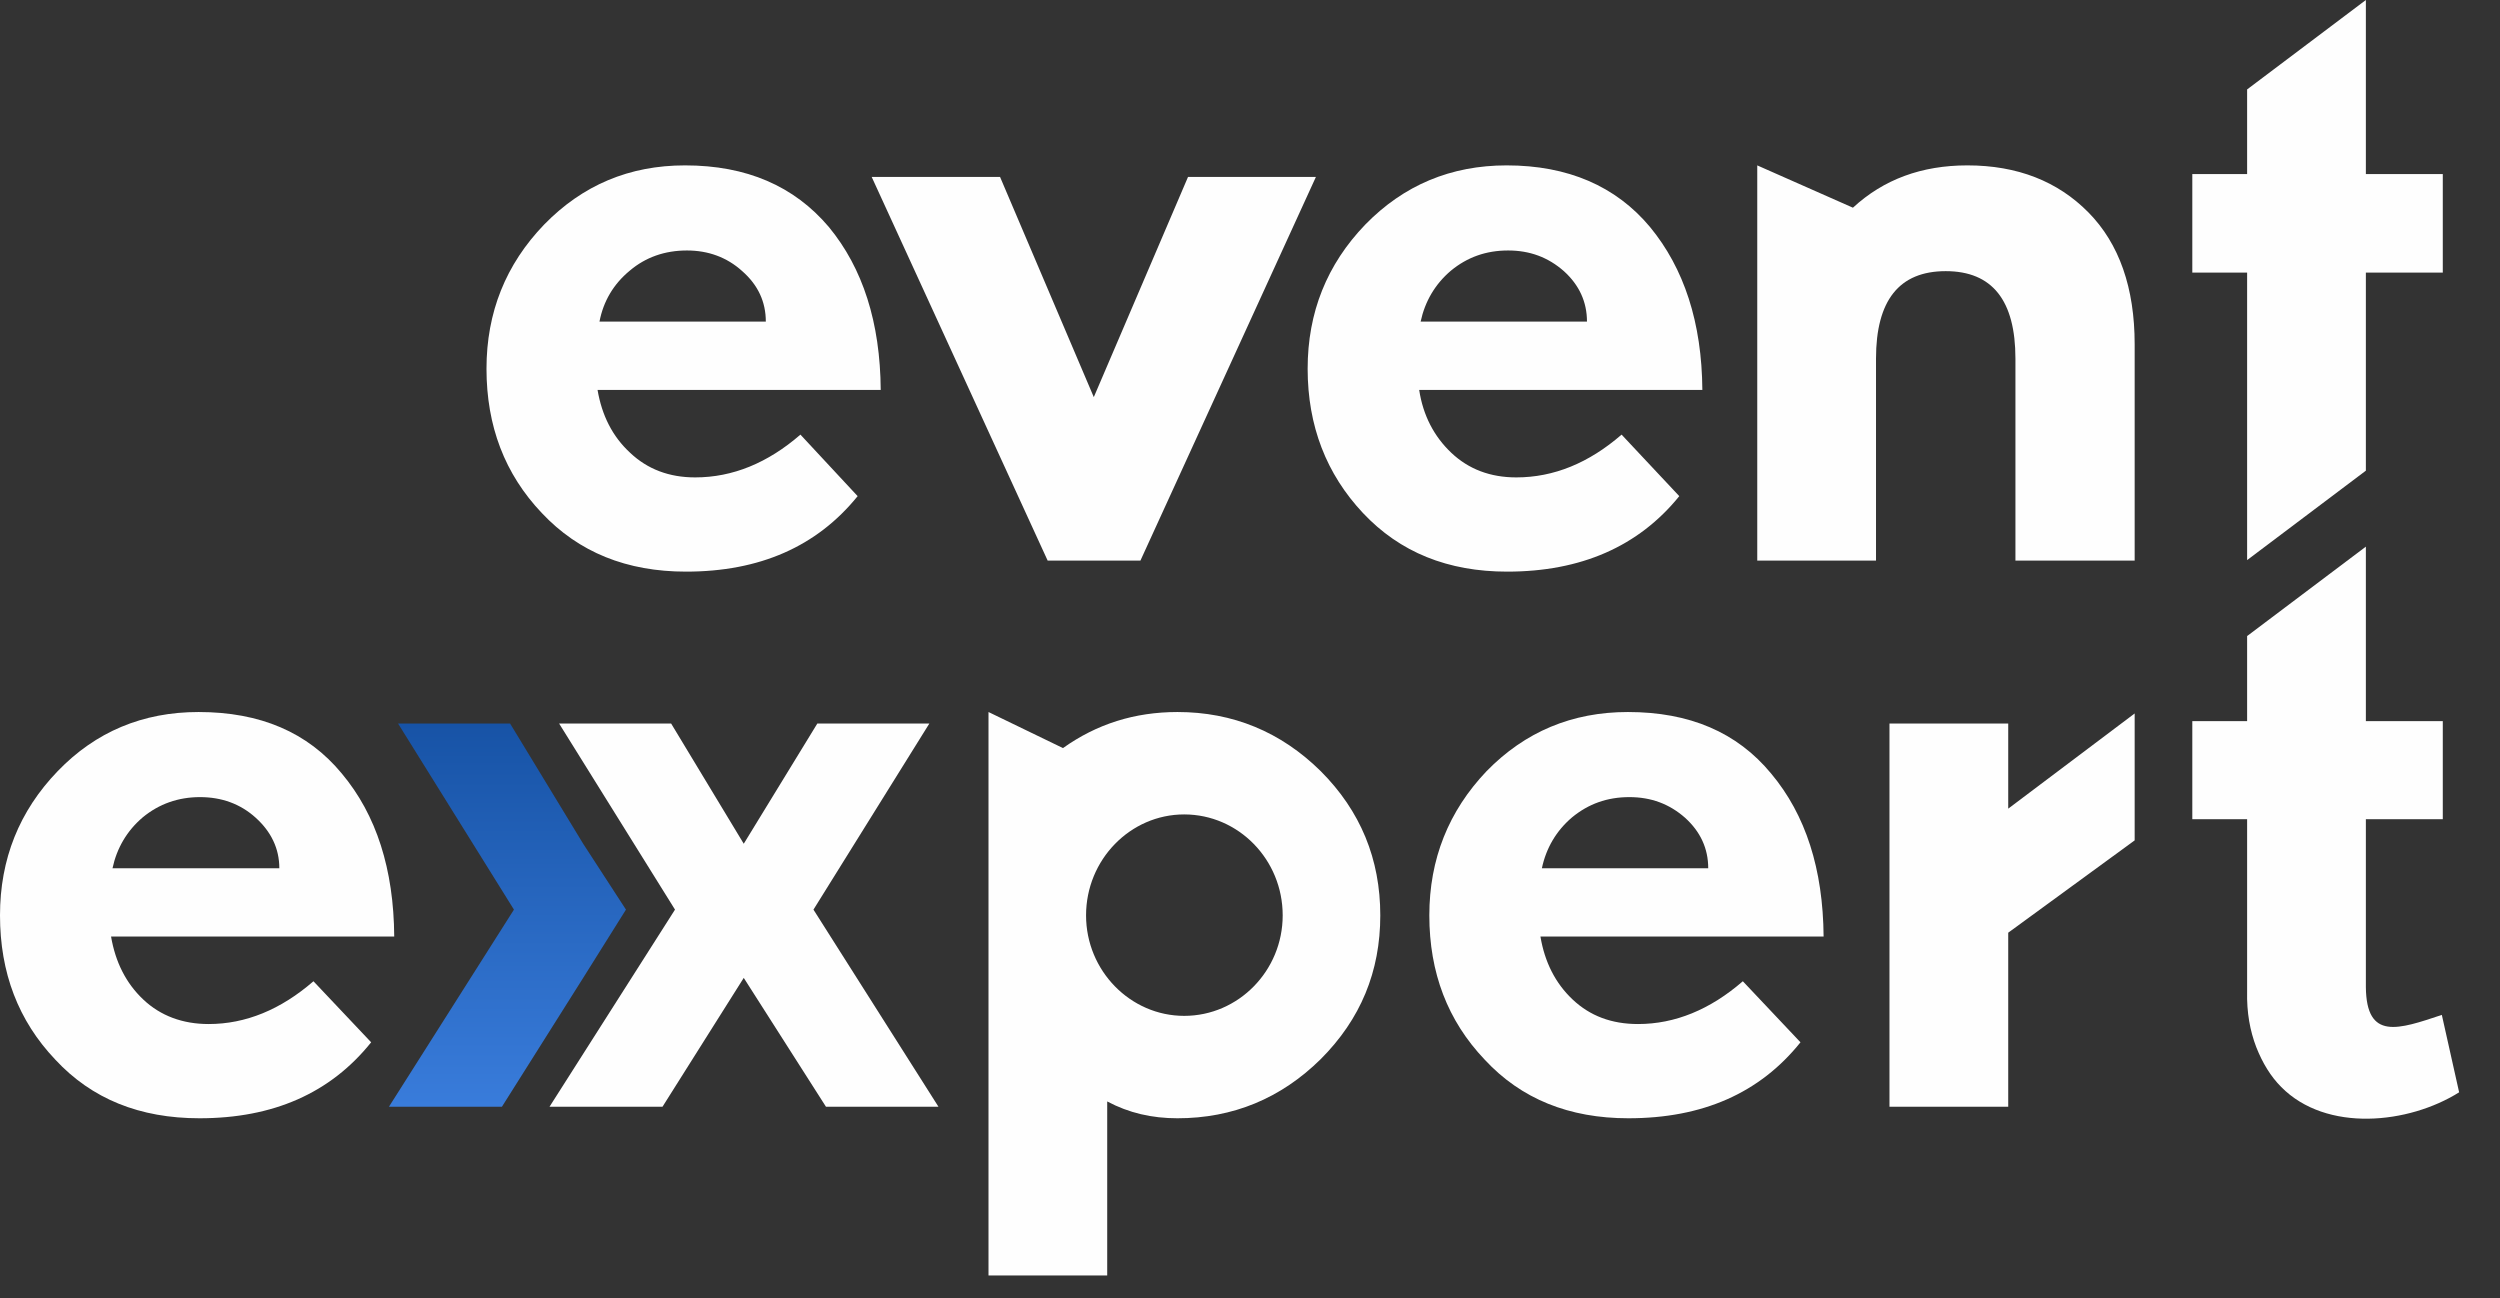
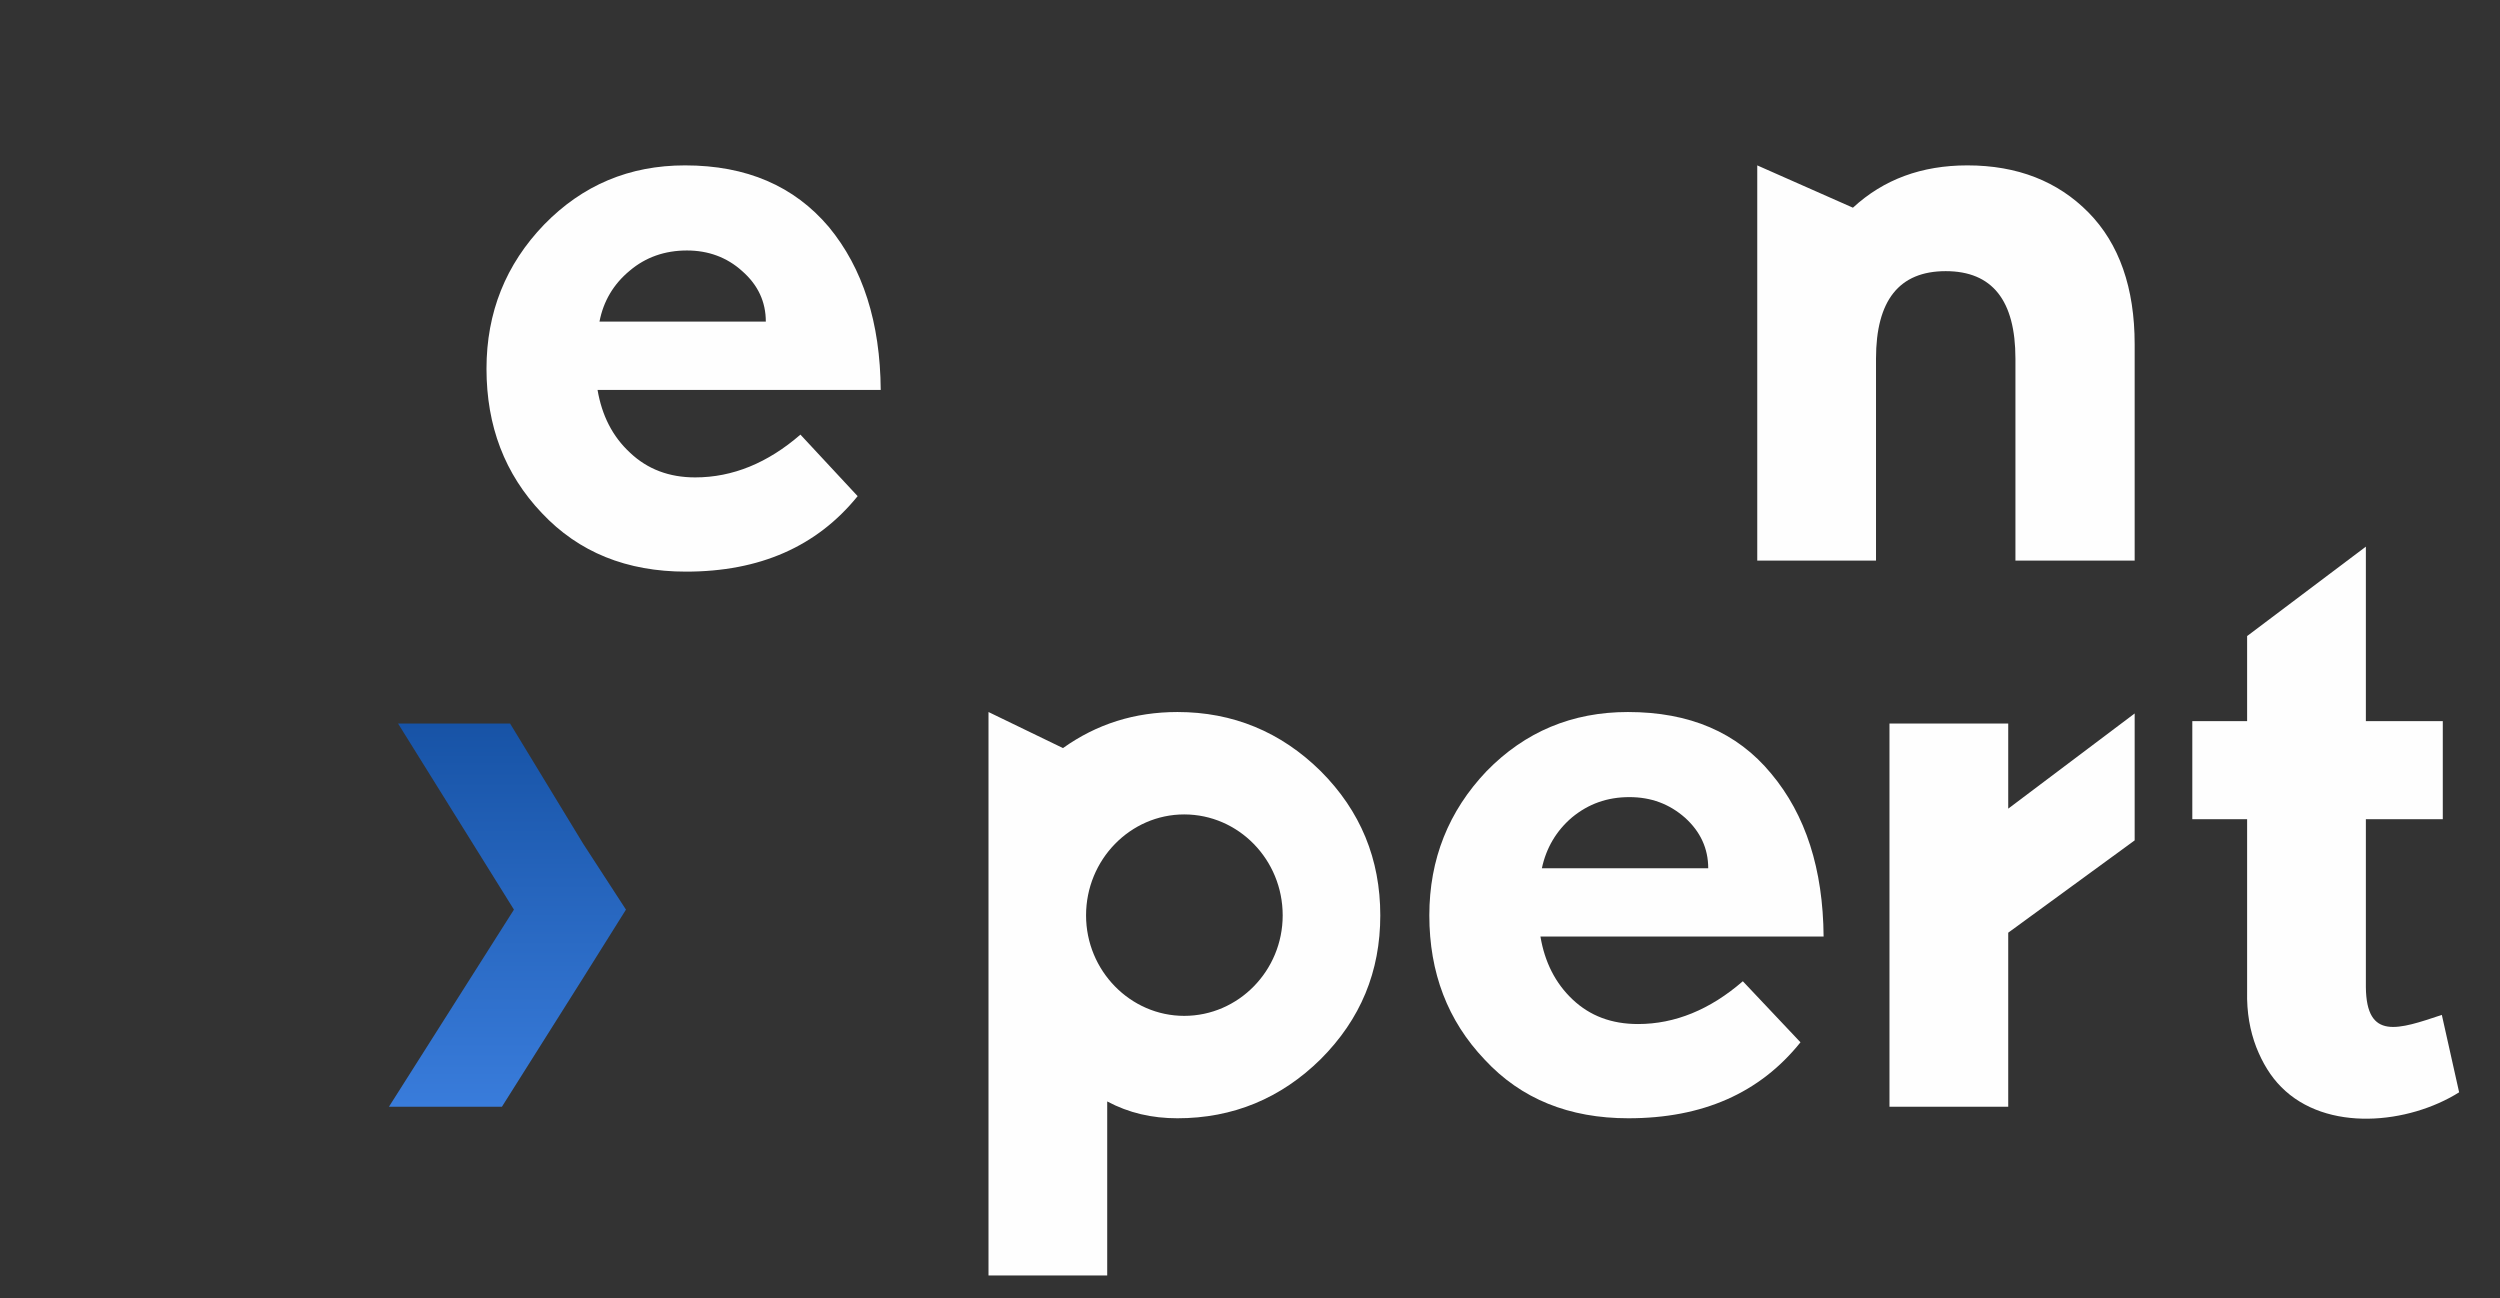
<svg xmlns="http://www.w3.org/2000/svg" width="52" height="27" viewBox="0 0 52 27" fill="none">
  <rect x="0" y="0" width="52" height="27" fill="#333333" stroke="none" />
  <path d="M23.03 22.91V26.53H20.561V14.81L22.11 15.56C22.811 15.06 23.601 14.81 24.491 14.81C25.64 14.81 26.64 15.22 27.471 16.04C28.3 16.87 28.71 17.87 28.71 19.04C28.71 20.21 28.3 21.2 27.471 22.03C26.64 22.85 25.64 23.26 24.491 23.26C23.96 23.26 23.48 23.15 23.03 22.91ZM24.631 16.94C23.511 16.94 22.59 17.88 22.59 19.04C22.59 20.19 23.511 21.13 24.631 21.13C25.761 21.13 26.68 20.19 26.68 19.04C26.68 17.88 25.761 16.94 24.631 16.94Z" fill="#FEFEFE" />
-   <path d="M11.43 23.02L14.04 18.92L11.63 15.05H13.96L15.47 17.55L17 15.05H19.33L16.92 18.92L19.52 23.02H17.18L15.47 20.34L13.78 23.02H11.43Z" fill="#FEFEFE" />
  <path fill-rule="evenodd" clip-rule="evenodd" d="M10.61 15.05H8.28L10.69 18.92L8.09 23.02H10.44L12.13 20.34L13.02 18.92L12.13 17.55L10.61 15.05Z" fill="url(#paint0_linear_1279_83)" />
-   <path d="M8.2 19.48H2.31C2.4 20.01 2.62 20.45 2.98 20.79C3.34 21.13 3.8 21.3 4.34 21.3C5.11 21.3 5.84 21 6.52 20.41L7.72 21.68C6.87 22.74 5.68 23.26 4.15 23.26C2.91 23.26 1.91 22.86 1.15 22.04C0.38 21.23 0 20.23 0 19.04C0 17.87 0.4 16.87 1.2 16.04C1.99 15.22 2.97 14.81 4.13 14.81C5.41 14.81 6.4 15.23 7.11 16.09C7.83 16.95 8.19 18.08 8.2 19.48ZM4.16 16.58C3.71 16.58 3.31 16.72 2.97 17C2.64 17.28 2.43 17.64 2.34 18.06H5.81C5.81 17.65 5.64 17.3 5.32 17.01C5 16.72 4.61 16.58 4.16 16.58Z" fill="#FEFEFE" />
  <path d="M37.931 19.48H32.041C32.13 20.01 32.35 20.45 32.711 20.79C33.071 21.13 33.52 21.3 34.071 21.3C34.84 21.3 35.571 21 36.251 20.41L37.45 21.68C36.6 22.74 35.41 23.26 33.87 23.26C32.641 23.26 31.64 22.86 30.881 22.04C30.11 21.23 29.73 20.23 29.73 19.04C29.73 17.87 30.131 16.87 30.921 16.04C31.721 15.22 32.7 14.81 33.861 14.81C35.141 14.81 36.13 15.23 36.84 16.09C37.56 16.95 37.92 18.08 37.931 19.48ZM33.891 16.58C33.431 16.58 33.041 16.72 32.7 17C32.37 17.28 32.16 17.64 32.071 18.06H35.531C35.531 17.65 35.37 17.3 35.05 17.01C34.721 16.72 34.34 16.58 33.891 16.58Z" fill="#FEFEFE" />
  <path d="M18.319 8.11H12.429C12.519 8.64 12.739 9.08 13.109 9.42C13.469 9.76 13.919 9.93 14.459 9.93C15.239 9.93 15.969 9.63 16.649 9.04L17.839 10.32C16.989 11.37 15.799 11.89 14.269 11.89C13.039 11.89 12.039 11.49 11.269 10.67C10.499 9.86 10.119 8.86 10.119 7.67C10.119 6.5 10.519 5.5 11.319 4.67C12.119 3.85 13.089 3.44 14.249 3.44C15.529 3.44 16.519 3.87 17.239 4.72C17.949 5.58 18.309 6.71 18.319 8.11ZM14.289 5.21C13.829 5.21 13.429 5.35 13.099 5.63C12.759 5.91 12.549 6.27 12.469 6.69H15.929C15.929 6.28 15.769 5.93 15.439 5.64C15.119 5.35 14.729 5.21 14.289 5.21Z" fill="#FEFEFE" />
-   <path d="M24.711 3.68H27.371L23.721 11.66H21.791L18.131 3.68H20.801L22.751 8.26L24.711 3.68Z" fill="#FEFEFE" />
-   <path d="M35.409 8.11H29.519C29.599 8.64 29.829 9.08 30.189 9.42C30.549 9.76 30.999 9.93 31.539 9.93C32.319 9.93 33.049 9.63 33.729 9.04L34.929 10.32C34.079 11.37 32.879 11.89 31.349 11.89C30.119 11.89 29.119 11.49 28.349 10.67C27.589 9.86 27.199 8.86 27.199 7.67C27.199 6.5 27.599 5.5 28.399 4.67C29.199 3.85 30.179 3.44 31.339 3.44C32.609 3.44 33.609 3.87 34.319 4.72C35.029 5.58 35.399 6.71 35.409 8.11ZM31.369 5.21C30.909 5.21 30.519 5.35 30.179 5.63C29.849 5.91 29.639 6.27 29.549 6.69H33.009C33.009 6.28 32.849 5.93 32.529 5.64C32.199 5.35 31.819 5.21 31.369 5.21Z" fill="#FEFEFE" />
  <path d="M36.551 11.66V3.44L38.541 4.32C39.181 3.73 39.971 3.44 40.921 3.44C41.961 3.44 42.801 3.77 43.441 4.42C44.081 5.07 44.401 5.99 44.401 7.16V11.66H41.921V7.46C41.921 6.25 41.441 5.64 40.471 5.64C39.501 5.64 39.021 6.25 39.021 7.46V11.66H36.551Z" fill="#FEFEFE" />
  <path d="M41.771 19.4V23.02H39.301V15.05H41.771V16.82L44.401 14.84V17.48L41.771 19.4Z" fill="#FEFEFE" />
  <path fill-rule="evenodd" clip-rule="evenodd" d="M45.6 15V17.04H46.74V20.62C46.73 21.06 46.8 21.44 46.93 21.78C47.06 22.11 47.23 22.39 47.45 22.61C48.39 23.56 50.1 23.38 51.15 22.72L50.79 21.11C49.89 21.41 49.22 21.65 49.21 20.53V17.04H50.81V15H49.21V11.37L46.74 13.23V15H45.6Z" fill="#FEFEFE" />
-   <path fill-rule="evenodd" clip-rule="evenodd" d="M45.6 3.62V5.67H46.74V11.65L49.21 9.79V5.67H50.81V3.62H49.21V0L46.74 1.86V3.62H45.6Z" fill="#FEFEFE" />
  <defs>
    <linearGradient id="paint0_linear_1279_83" x1="10.554" y1="15.047" x2="10.554" y2="23.023" gradientUnits="userSpaceOnUse">
      <stop stop-color="#1753A6" />
      <stop offset="1" stop-color="#397CDB" />
    </linearGradient>
  </defs>
</svg>